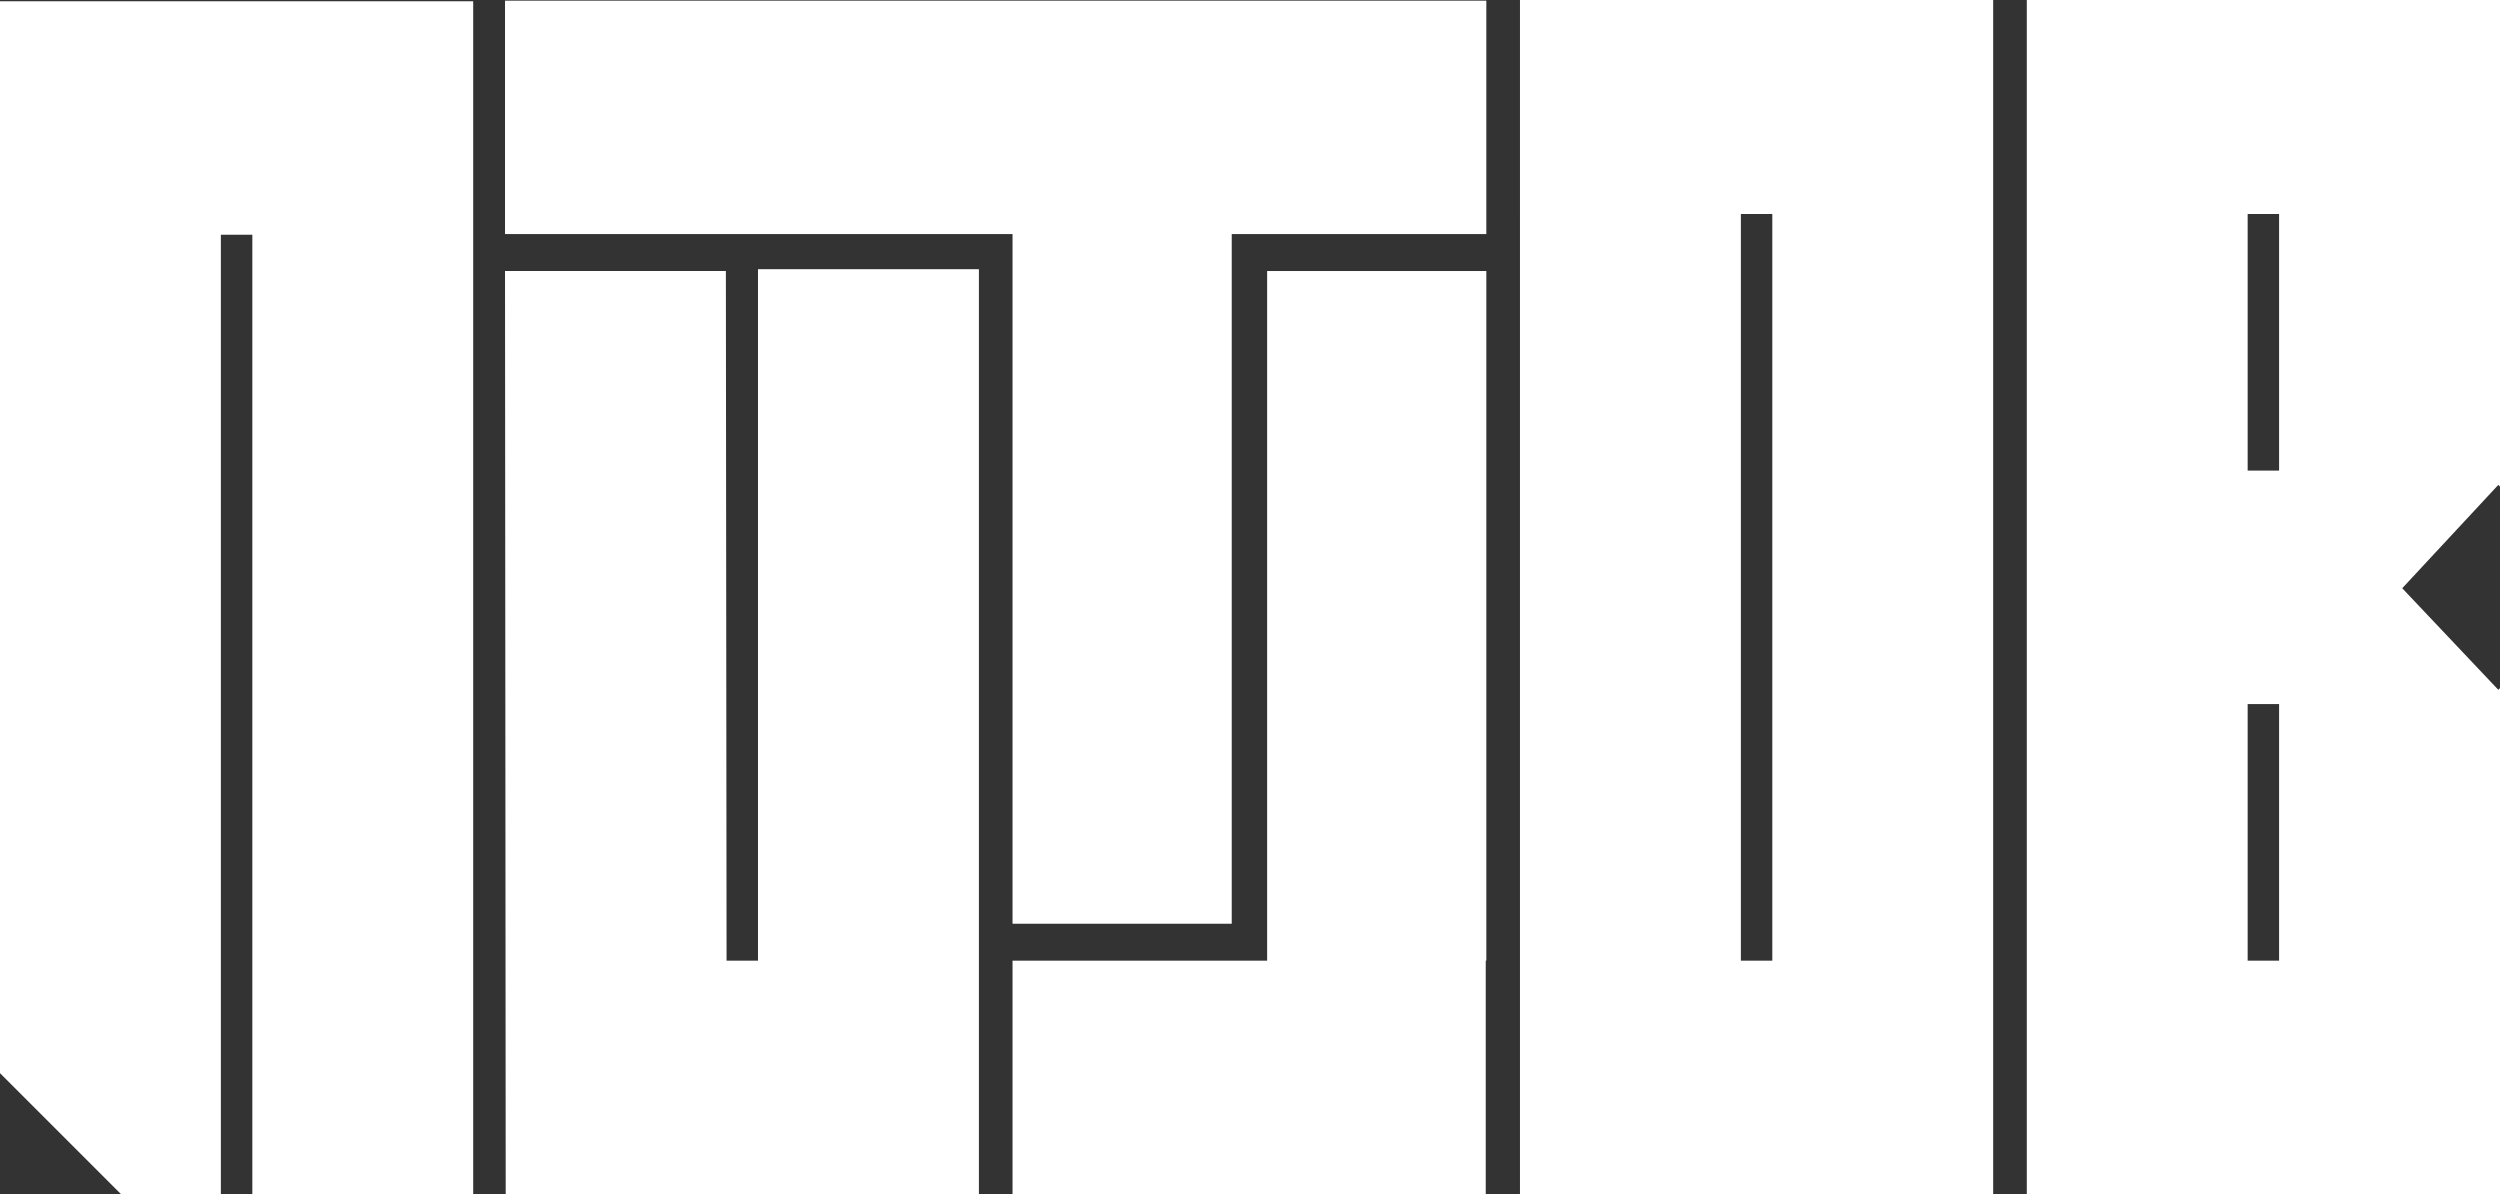
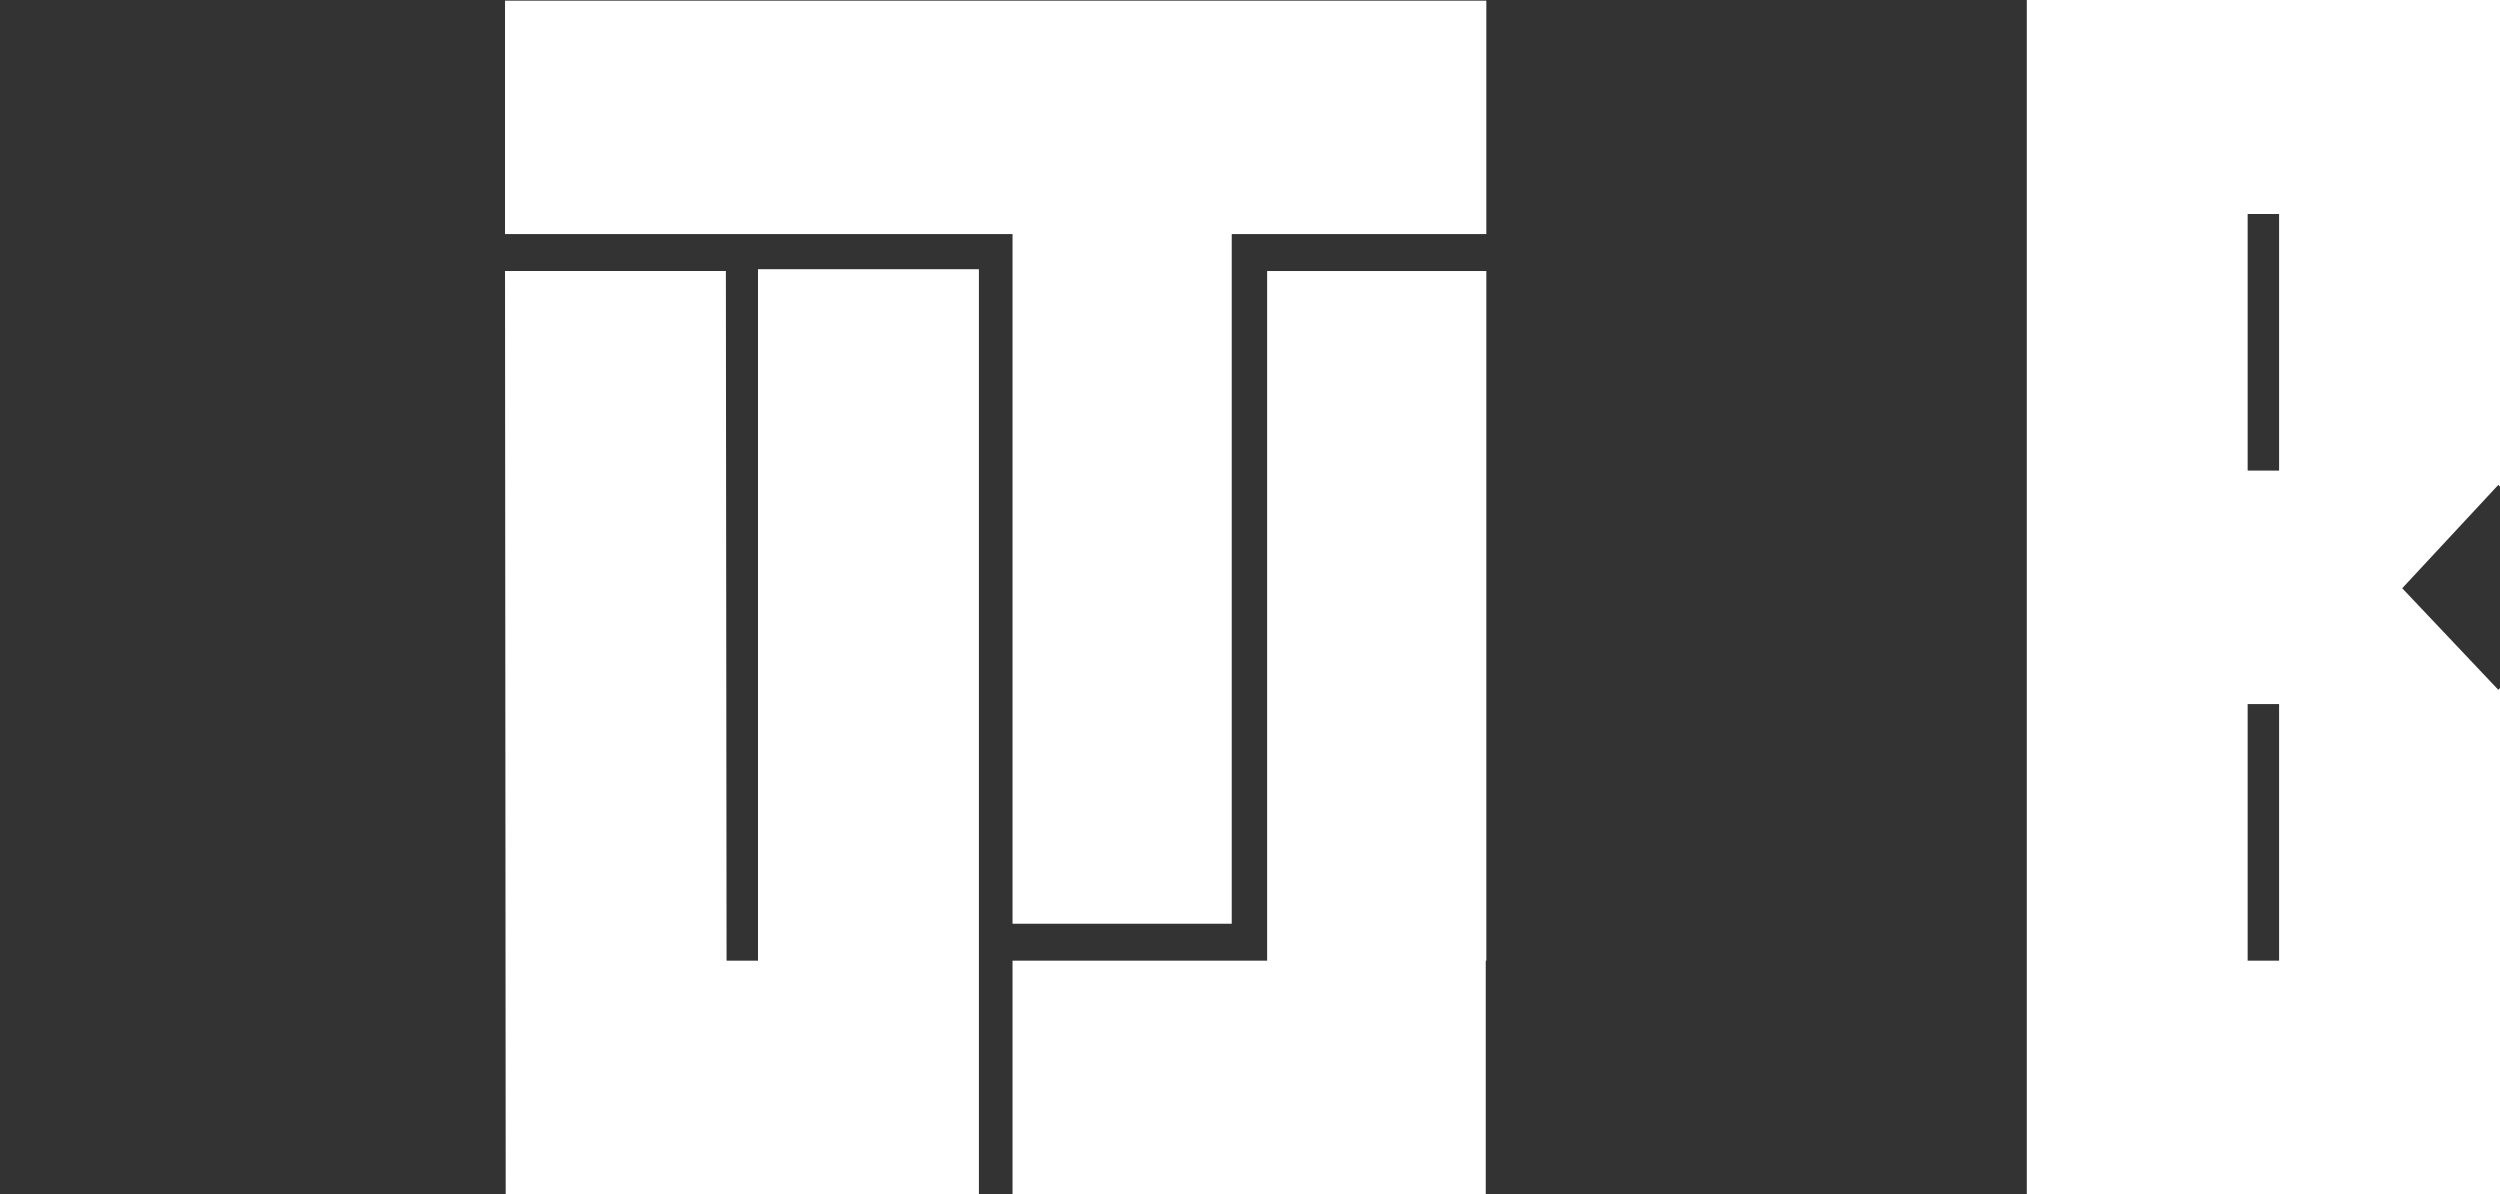
<svg xmlns="http://www.w3.org/2000/svg" version="1.1" id="Layer_1" x="0px" y="0px" width="509.83px" height="243.52px" viewBox="0 0 509.83 243.52" enable-background="new 0 0 509.83 243.52" xml:space="preserve">
  <rect x="0" y="0" width="509.83" height="243.52" fill="#333333" stroke="none" />
  <g>
    <path fill="#FFFFFF" d="M199.63,54.9v188.62h-51.46h-45.04l-0.14-188.25h45.04l0.14,140.64h6.41V54.9H199.63z" />
-     <path fill="#FFFFFF" d="M206.49,195.91h51.92V55.27h44.7v140.64h-0.12v47.61h-44.58h-51.92V195.91z" />
+     <path fill="#FFFFFF" d="M206.49,195.91h51.92V55.27h44.7v140.64h-0.12v47.61h-44.58h-51.92V195.91" />
    <path fill="#FFFFFF" d="M303.11,47.74h-51.92v140.64h-44.7V47.74h-103.5V0.13h148.2h51.92V47.74z" />
-     <path fill="#FFFFFF" d="M406.47,243.52h-51.46h-45.04V43.64V0h51.46h45.04V243.52z M361.43,195.91V43.64h-6.41v152.27H361.43z" />
    <path fill="#FFFFFF" d="M509.83,140.31v103.21h-51.46h-45.04v-99.94V43.64V0h51.46h45.04v99.24l-0.34-0.36l-19.6,21.08l19.6,20.72   L509.83,140.31z M464.78,43.64h-6.41v52.33h6.41V43.64z M464.78,143.58h-6.41v52.33h6.41V143.58z" />
-     <polygon fill="#FFFFFF" points="51.46,0.26 0,0.26 0,218.85 24.67,243.52 45.04,243.52 45.04,47.87 51.46,47.87 51.46,243.52    96.5,243.52 96.5,0.26  " />
  </g>
</svg>